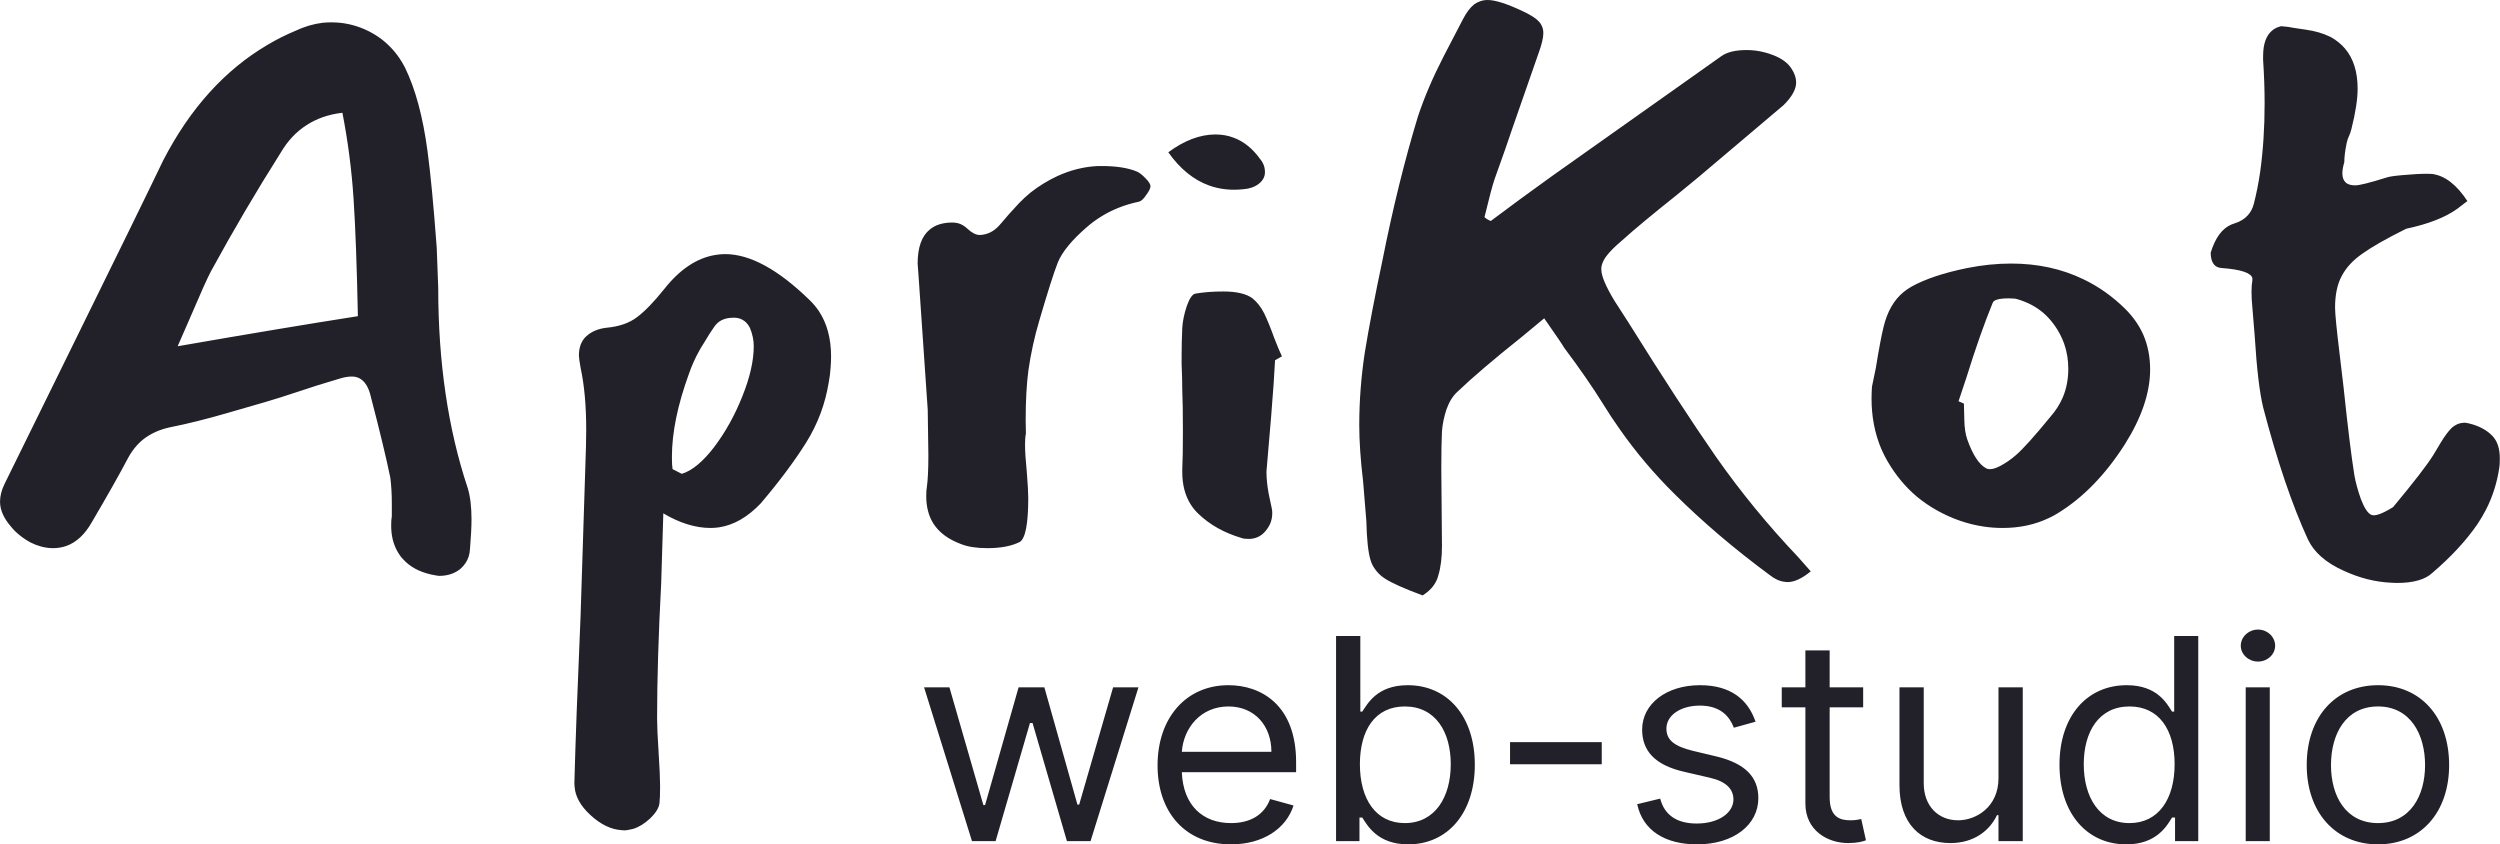
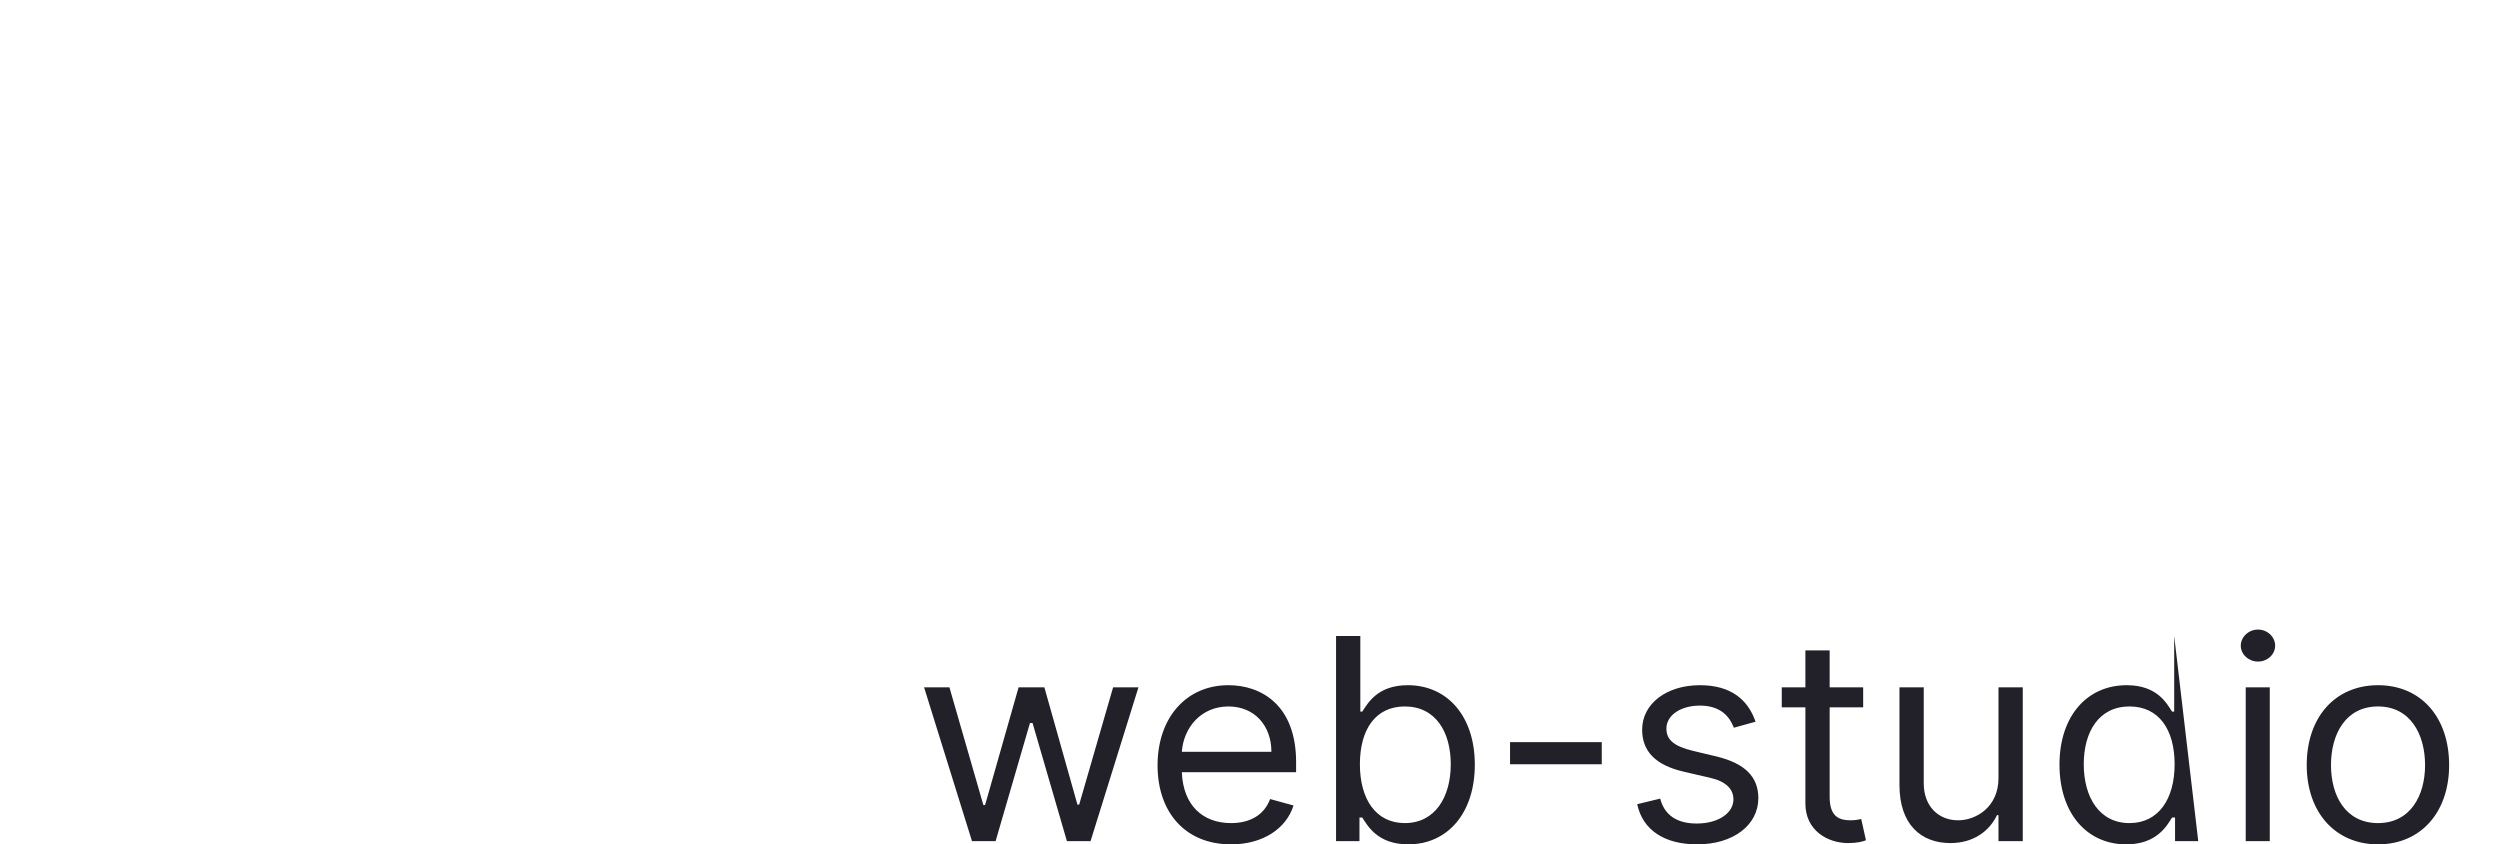
<svg xmlns="http://www.w3.org/2000/svg" width="116.387" height="39.314" viewBox="0 0 116.387 39.315" fill="none">
  <desc> Created with Pixso. </desc>
  <defs />
-   <path id="ApriKot" d="M69.11 10.11Q69.19 10.18 69.26 10.22L69.4 10.29Q70.73 9.29 72.25 8.2L80.13 2.62Q80.53 2.33 81.32 2.33Q81.75 2.33 82.16 2.44L82.16 2.44Q82.36 2.49 82.56 2.57Q83.15 2.8 83.4 3.19Q83.62 3.52 83.62 3.84Q83.62 4.31 83.04 4.89L79.08 8.24L78.07 9.07Q76.35 10.44 75.52 11.19Q75.01 11.62 74.78 11.93Q74.59 12.18 74.55 12.45Q74.55 12.5 74.55 12.55Q74.55 12.99 75.16 14L75.81 15.01Q78.19 18.82 79.89 21.27Q81.61 23.72 83.69 25.91L84.3 26.6Q83.69 27.1 83.22 27.1Q83.16 27.1 83.1 27.09L83.1 27.09Q82.74 27.05 82.4 26.78Q79.91 24.94 77.97 23.01Q76.55 21.61 75.42 20L75.42 20Q75 19.41 74.62 18.79Q73.9 17.63 72.82 16.19Q72.75 16.05 71.89 14.82L70.84 15.69Q68.86 17.27 67.85 18.24Q67.53 18.53 67.34 19.06Q67.17 19.58 67.13 20.08Q67.1 20.66 67.1 21.84L67.13 25.41Q67.13 26.24 66.96 26.79Q66.93 26.92 66.87 27.04Q66.68 27.44 66.23 27.72Q64.93 27.24 64.45 26.92Q64.18 26.74 64.01 26.49Q63.87 26.3 63.8 26.06Q63.64 25.52 63.61 24.26L63.46 22.42Q63.28 20.91 63.28 19.8Q63.28 18.1 63.54 16.4Q63.82 14.68 64.36 12.12Q65.08 8.49 66.01 5.43Q66.45 4.1 67.2 2.64Q67.96 1.18 68.11 0.89Q68.35 0.43 68.62 0.21Q68.74 0.12 68.88 0.07L68.88 0.07Q69.05 0 69.26 0Q69.79 0 70.91 0.53Q71.46 0.79 71.65 1.01Q71.71 1.07 71.75 1.15L71.75 1.15Q71.85 1.32 71.85 1.54Q71.85 1.87 71.63 2.47L70.41 5.97Q70.15 6.76 69.58 8.34Q69.43 8.78 69.11 10.11ZM19.9 7.02Q20.11 8.56 20.33 11.52L20.4 13.39Q20.4 18.6 21.77 22.71Q21.95 23.29 21.95 24.18Q21.95 24.69 21.88 25.55Q21.86 25.95 21.66 26.23Q21.57 26.36 21.45 26.47Q21.38 26.53 21.3 26.58L21.3 26.58Q20.94 26.81 20.44 26.81Q20.37 26.81 20.04 26.74Q19.23 26.55 18.77 26.04Q18.72 25.99 18.67 25.93Q18.58 25.81 18.5 25.67Q18.21 25.16 18.21 24.47Q18.21 24.18 18.24 24.04L18.24 23.43Q18.24 22.79 18.17 22.24Q17.88 20.83 17.27 18.5Q17.12 17.8 16.71 17.6Q16.56 17.53 16.37 17.53Q16.12 17.53 15.8 17.63Q14.68 17.96 13.83 18.25Q12.99 18.53 12.34 18.72L10.61 19.22Q9.14 19.65 7.88 19.9Q7.17 20.06 6.66 20.46Q6.22 20.82 5.93 21.38Q5.36 22.46 4.28 24.3Q3.79 25.17 3.08 25.42Q2.79 25.52 2.47 25.52Q2.44 25.52 2.41 25.52Q1.9 25.5 1.41 25.25Q1.01 25.03 0.7 24.73Q0.61 24.64 0.53 24.54Q0 23.94 0 23.36Q0 22.96 0.21 22.53L2.69 17.49Q6.8 9.14 7.59 7.48Q9.46 3.85 12.45 2.09Q13.07 1.72 13.74 1.44Q14.37 1.14 15.02 1.06L15.02 1.06Q15.23 1.04 15.44 1.04Q16 1.04 16.53 1.2Q17 1.34 17.43 1.6Q17.78 1.81 18.06 2.08L18.06 2.08Q18.54 2.53 18.86 3.16Q19.58 4.64 19.9 7.02ZM111.09 8.27Q111.27 8.2 111.89 8.15Q112.52 8.09 113.03 8.09Q113.14 8.09 113.24 8.1L113.24 8.1Q114.12 8.22 114.87 9.36L114.4 9.72Q113.57 10.32 112.02 10.65Q110.65 11.33 109.98 11.81Q109.32 12.27 109.02 12.85Q108.71 13.42 108.71 14.32Q108.71 14.75 108.93 16.55L109.11 18.07Q109.4 20.83 109.61 22.13Q109.69 22.6 109.91 23.23Q110.15 23.86 110.4 23.97Q110.65 24.08 111.41 23.61Q112.85 21.88 113.28 21.19Q113.39 21.02 113.64 20.59Q113.9 20.16 114.14 19.92Q114.25 19.82 114.38 19.76Q114.55 19.68 114.76 19.68Q114.84 19.68 115.12 19.76Q115.7 19.94 116.04 20.3L116.04 20.3Q116.38 20.66 116.38 21.34Q116.38 21.67 116.35 21.81Q116.19 22.84 115.74 23.72Q115.56 24.07 115.34 24.4Q114.55 25.55 113.24 26.67Q112.74 27.14 111.59 27.14Q111.46 27.14 111.33 27.13Q110.21 27.08 109.11 26.57Q107.88 26.02 107.45 25.12Q106.34 22.71 105.36 18.96Q105.11 17.92 104.97 15.66L104.86 14.32Q104.82 13.91 104.82 13.59Q104.82 13.27 104.86 13.05Q104.86 13.03 104.86 13.01Q104.86 12.98 104.86 12.95Q104.77 12.58 103.45 12.48Q103.25 12.47 103.13 12.37Q102.92 12.19 102.92 11.76Q103.24 10.72 103.89 10.45L103.89 10.45Q103.96 10.42 104.03 10.4Q104.42 10.28 104.65 10.02Q104.85 9.8 104.93 9.48Q105.11 8.78 105.22 8.02Q105.43 6.53 105.43 4.81Q105.43 3.84 105.36 2.8Q105.36 2.7 105.36 2.61Q105.36 1.78 105.77 1.43Q105.94 1.28 106.2 1.22L106.51 1.25Q106.7 1.29 107.34 1.38Q107.99 1.47 108.5 1.72Q108.9 1.94 109.18 2.27Q109.76 2.96 109.76 4.13Q109.76 4.86 109.47 6.01Q109.43 6.18 109.36 6.33Q109.29 6.47 109.25 6.66Q109.14 7.19 109.14 7.55Q109.05 7.85 109.05 8.07Q109.05 8.34 109.19 8.48Q109.33 8.63 109.65 8.63Q109.94 8.63 111.09 8.27ZM8.27 16.12Q13.21 15.26 16.66 14.72Q16.59 11.26 16.46 9.27Q16.33 7.26 15.94 5.25Q14.99 5.36 14.28 5.82Q13.55 6.28 13.06 7.12Q11.37 9.79 9.82 12.63Q9.57 13.1 8.88 14.72L8.27 16.12ZM57.88 8.81Q57.03 8.9 56.3 8.64Q55.21 8.25 54.39 7.09Q55.51 6.26 56.59 6.26Q57.04 6.26 57.43 6.41Q58.14 6.67 58.67 7.41Q58.74 7.49 58.79 7.59Q58.89 7.78 58.89 8.02Q58.89 8.14 58.85 8.24Q58.78 8.42 58.6 8.56Q58.31 8.78 57.88 8.81ZM43.15 22.67Q43.22 22.17 43.22 21.19L43.19 19.08L42.76 12.81L42.72 12.27Q42.72 11.15 43.28 10.69Q43.67 10.36 44.34 10.36Q44.49 10.36 44.63 10.4Q44.85 10.47 45.04 10.65Q45.35 10.94 45.61 10.94Q45.75 10.94 45.88 10.9Q46.25 10.81 46.56 10.45Q46.97 9.96 47.44 9.46Q47.69 9.2 47.97 8.97Q48.54 8.52 49.22 8.2Q50.16 7.77 51.12 7.73L51.13 7.73Q51.21 7.73 51.29 7.73Q52.3 7.73 52.91 7.98Q53.09 8.05 53.32 8.29Q53.56 8.53 53.56 8.67Q53.56 8.81 53.36 9.08Q53.17 9.36 53.02 9.39Q52.07 9.59 51.3 10.06Q50.92 10.29 50.59 10.58Q49.56 11.47 49.25 12.21Q48.96 12.95 48.38 14.94Q48.05 16.05 47.88 17.22Q47.75 18.18 47.75 19.56Q47.75 19.86 47.76 20.19Q47.72 20.37 47.72 20.69Q47.72 21.16 47.8 21.95Q47.87 22.82 47.87 23.18Q47.87 24.97 47.48 25.23Q46.9 25.52 45.97 25.52Q45.21 25.52 44.74 25.33Q43.85 25 43.45 24.37Q43.12 23.84 43.12 23.1Q43.12 22.82 43.15 22.67ZM35.42 23.43Q34.51 24.39 33.48 24.55L33.48 24.55Q33.28 24.58 33.08 24.58Q32.03 24.58 30.88 23.9L30.78 27.17Q30.59 30.77 30.59 33.44Q30.59 33.94 30.66 35.02Q30.73 36.1 30.73 36.6Q30.73 37.15 30.7 37.4Q30.66 37.72 30.27 38.1Q29.87 38.47 29.47 38.59Q29.18 38.66 29.08 38.66Q29.01 38.66 28.94 38.65Q28.19 38.6 27.48 37.94Q26.8 37.31 26.75 36.63L26.75 36.63Q26.74 36.56 26.74 36.49Q26.74 36.46 26.74 36.43Q26.81 33.73 27.03 28.61L27.28 20.76Q27.29 20.37 27.29 20Q27.29 18.33 27.03 17.13Q26.95 16.69 26.95 16.55Q26.95 16.08 27.18 15.78Q27.23 15.71 27.29 15.66Q27.3 15.65 27.3 15.65Q27.65 15.33 28.22 15.26Q29.11 15.18 29.65 14.77Q30.2 14.36 30.92 13.46Q32.01 12.08 33.3 11.87L33.3 11.87Q33.53 11.83 33.76 11.83Q35.49 11.83 37.68 13.96Q37.93 14.2 38.12 14.48L38.12 14.48Q38.69 15.34 38.69 16.59Q38.69 16.84 38.67 17.09Q38.65 17.45 38.58 17.81Q38.46 18.54 38.21 19.22Q37.94 19.95 37.52 20.62Q36.71 21.91 35.42 23.43ZM95.79 23.9Q95.6 24.02 95.4 24.11L95.4 24.11Q94.43 24.58 93.23 24.58Q92.77 24.58 92.32 24.51L92.32 24.51Q91.22 24.34 90.19 23.77Q89.69 23.49 89.25 23.13Q88.43 22.44 87.86 21.45Q87.7 21.17 87.58 20.89L87.58 20.89Q87.13 19.82 87.13 18.56Q87.13 18.28 87.15 18L87.33 17.13Q87.54 15.83 87.69 15.22Q87.95 14.14 88.63 13.59L88.63 13.59Q88.79 13.46 88.98 13.35Q89.95 12.81 91.58 12.48Q92.62 12.27 93.63 12.27Q95.48 12.27 96.99 13Q98.06 13.51 98.95 14.39Q99.49 14.93 99.78 15.58Q100.1 16.32 100.1 17.2Q100.1 18.82 98.92 20.69Q97.56 22.82 95.79 23.9ZM59.36 16.77Q59.32 17.63 59.18 19.36L58.96 21.95Q58.96 22.42 59.06 22.97Q59.18 23.51 59.21 23.68Q59.23 23.78 59.23 23.88Q59.23 24.16 59.13 24.39Q59.06 24.54 58.96 24.67Q58.78 24.91 58.54 25.01Q58.35 25.09 58.13 25.09Q57.91 25.09 57.81 25.05Q56.59 24.69 55.79 23.92Q55.58 23.72 55.43 23.48Q55.04 22.86 55.04 21.98Q55.04 21.91 55.04 21.84Q55.07 21.27 55.07 20.11Q55.07 18.82 55.04 18.17Q55.04 17.67 55.01 16.95Q55.01 16.74 55.01 16.52Q55.01 15.95 55.04 15.26Q55.07 14.79 55.25 14.25Q55.44 13.71 55.65 13.67Q56.23 13.57 56.95 13.57Q57.88 13.57 58.31 13.89Q58.63 14.15 58.85 14.58Q59.06 15.01 59.32 15.73Q59.54 16.3 59.68 16.59L59.36 16.77ZM92.77 14.1Q92.19 15.51 91.54 17.6L91.18 18.68L91.43 18.79Q91.43 19.04 91.45 19.56Q91.46 20.08 91.58 20.44Q91.97 21.55 92.48 21.81Q92.7 21.91 93.11 21.7Q93.52 21.48 93.85 21.19Q94.35 20.76 95.46 19.4Q95.82 18.99 96.03 18.51Q96.29 17.9 96.29 17.17Q96.29 16.56 96.1 16.01Q95.94 15.56 95.66 15.16Q95.42 14.82 95.12 14.56L95.12 14.56Q94.61 14.13 93.92 13.93Q93.81 13.89 93.52 13.89Q92.84 13.89 92.77 14.1L92.77 14.1ZM32.07 17.41Q31.28 19.58 31.28 21.27Q31.28 21.67 31.31 21.84L31.74 22.06Q32.46 21.84 33.25 20.81Q34.04 19.76 34.56 18.45Q35.09 17.13 35.09 16.12Q35.09 15.69 34.91 15.26Q34.77 14.99 34.55 14.88Q34.38 14.79 34.16 14.79Q33.73 14.79 33.46 14.99Q33.32 15.1 33.22 15.26Q33.11 15.4 32.72 16.05Q32.64 16.17 32.57 16.3L32.57 16.3Q32.27 16.83 32.07 17.41Z" fill="#222129" fill-opacity="1" fill-rule="evenodd" />
-   <path id="web-studio" d="M105.12 30.8C105.56 30.8 105.92 30.47 105.92 30.06C105.92 29.65 105.56 29.31 105.12 29.31C104.69 29.31 104.32 29.65 104.32 30.06C104.32 30.47 104.69 30.8 105.12 30.8ZM62.2 39.16L63.29 39.16L63.29 38.06L63.42 38.06C63.67 38.45 64.14 39.31 65.56 39.31C67.38 39.31 68.66 37.87 68.66 35.6C68.66 33.34 67.38 31.9 65.54 31.9C64.11 31.9 63.67 32.76 63.42 33.13L63.33 33.13L63.33 29.61L62.2 29.61L62.2 39.16ZM98.99 39.31C100.4 39.31 100.88 38.45 101.12 38.06L101.26 38.06L101.26 39.16L102.34 39.16L102.34 29.61L101.22 29.61L101.22 33.13L101.12 33.13C100.88 32.76 100.44 31.9 99.01 31.9C97.16 31.9 95.88 33.34 95.88 35.6C95.88 37.87 97.16 39.31 98.99 39.31ZM86.74 32L85.18 32L85.18 30.28L84.05 30.28L84.05 32L82.95 32L82.95 32.93L84.05 32.93L84.05 37.41C84.05 38.66 85.08 39.25 86.04 39.25C86.46 39.25 86.72 39.18 86.87 39.12L86.65 38.13C86.55 38.15 86.4 38.19 86.15 38.19C85.65 38.19 85.18 38.04 85.18 37.11L85.18 32.93L86.74 32.93L86.74 32ZM57.31 39.31C58.79 39.31 59.88 38.58 60.22 37.5L59.13 37.2C58.85 37.95 58.19 38.32 57.31 38.32C55.99 38.32 55.08 37.49 55.02 35.95L60.34 35.95L60.34 35.48C60.34 32.82 58.71 31.9 57.19 31.9C55.21 31.9 53.89 33.43 53.89 35.63C53.89 37.83 55.19 39.31 57.31 39.31ZM81.73 33.6C81.38 32.58 80.59 31.9 79.14 31.9C77.59 31.9 76.45 32.76 76.45 33.97C76.45 34.96 77.05 35.62 78.4 35.93L79.61 36.21C80.35 36.38 80.7 36.73 80.7 37.22C80.7 37.83 80.03 38.34 78.99 38.34C78.07 38.34 77.49 37.95 77.29 37.18L76.22 37.44C76.48 38.66 77.51 39.31 79.01 39.31C80.71 39.31 81.86 38.4 81.86 37.16C81.86 36.16 81.23 35.54 79.92 35.22L78.83 34.96C77.97 34.75 77.58 34.47 77.58 33.92C77.58 33.3 78.24 32.85 79.14 32.85C80.12 32.85 80.53 33.38 80.72 33.88L81.73 33.6ZM110.71 39.31C112.69 39.31 114.02 37.83 114.02 35.62C114.02 33.37 112.69 31.9 110.71 31.9C108.73 31.9 107.39 33.37 107.39 35.62C107.39 37.83 108.73 39.31 110.71 39.31ZM45.25 39.16L46.35 39.16L47.95 33.66L48.07 33.66L49.67 39.16L50.77 39.16L53 32L51.82 32L50.24 37.46L50.16 37.46L48.62 32L47.42 32L45.86 37.48L45.78 37.48L44.2 32L43.02 32L45.25 39.16ZM93.04 36.23C93.04 37.57 92 38.19 91.16 38.19C90.23 38.19 89.56 37.52 89.56 36.47L89.56 32L88.43 32L88.43 36.55C88.43 38.38 89.43 39.25 90.8 39.25C91.9 39.25 92.63 38.67 92.97 37.95L93.04 37.95L93.04 39.16L94.17 39.16L94.17 32L93.04 32L93.04 36.23ZM104.55 39.16L105.67 39.16L105.67 32L104.55 32L104.55 39.16ZM55.02 35C55.1 33.88 55.91 32.89 57.19 32.89C58.41 32.89 59.19 33.79 59.19 35L55.02 35ZM63.31 35.58C63.31 33.97 64.03 32.89 65.4 32.89C66.83 32.89 67.54 34.07 67.54 35.58C67.54 37.11 66.81 38.32 65.4 38.32C64.05 38.32 63.31 37.2 63.31 35.58ZM99.14 38.32C97.73 38.32 97.01 37.11 97.01 35.58C97.01 34.07 97.71 32.89 99.14 32.89C100.51 32.89 101.24 33.97 101.24 35.58C101.24 37.2 100.49 38.32 99.14 38.32ZM110.71 38.32C109.2 38.32 108.52 37.05 108.52 35.62C108.52 34.18 109.2 32.89 110.71 32.89C112.21 32.89 112.9 34.18 112.9 35.62C112.9 37.05 112.21 38.32 110.71 38.32ZM74.57 34.55L70.3 34.55L70.3 35.58L74.57 35.58L74.57 34.55Z" fill="#222129" fill-opacity="1" fill-rule="evenodd" />
+   <path id="web-studio" d="M105.12 30.8C105.56 30.8 105.92 30.47 105.92 30.06C105.92 29.65 105.56 29.31 105.12 29.31C104.69 29.31 104.32 29.65 104.32 30.06C104.32 30.47 104.69 30.8 105.12 30.8ZM62.2 39.16L63.29 39.16L63.29 38.06L63.42 38.06C63.67 38.45 64.14 39.31 65.56 39.31C67.38 39.31 68.66 37.87 68.66 35.6C68.66 33.34 67.38 31.9 65.54 31.9C64.11 31.9 63.67 32.76 63.42 33.13L63.33 33.13L63.33 29.61L62.2 29.61L62.2 39.16ZM98.99 39.31C100.4 39.31 100.88 38.45 101.12 38.06L101.26 38.06L101.26 39.16L102.34 39.16L101.22 29.61L101.22 33.13L101.12 33.13C100.88 32.76 100.44 31.9 99.01 31.9C97.16 31.9 95.88 33.34 95.88 35.6C95.88 37.87 97.16 39.31 98.99 39.31ZM86.74 32L85.18 32L85.18 30.28L84.05 30.28L84.05 32L82.95 32L82.95 32.93L84.05 32.93L84.05 37.41C84.05 38.66 85.08 39.25 86.04 39.25C86.46 39.25 86.72 39.18 86.87 39.12L86.65 38.13C86.55 38.15 86.4 38.19 86.15 38.19C85.65 38.19 85.18 38.04 85.18 37.11L85.18 32.93L86.74 32.93L86.74 32ZM57.31 39.31C58.79 39.31 59.88 38.58 60.22 37.5L59.13 37.2C58.85 37.95 58.19 38.32 57.31 38.32C55.99 38.32 55.08 37.49 55.02 35.95L60.34 35.95L60.34 35.48C60.34 32.82 58.71 31.9 57.19 31.9C55.21 31.9 53.89 33.43 53.89 35.63C53.89 37.83 55.19 39.31 57.31 39.31ZM81.73 33.6C81.38 32.58 80.59 31.9 79.14 31.9C77.59 31.9 76.45 32.76 76.45 33.97C76.45 34.96 77.05 35.62 78.4 35.93L79.61 36.21C80.35 36.38 80.7 36.73 80.7 37.22C80.7 37.83 80.03 38.34 78.99 38.34C78.07 38.34 77.49 37.95 77.29 37.18L76.22 37.44C76.48 38.66 77.51 39.31 79.01 39.31C80.71 39.31 81.86 38.4 81.86 37.16C81.86 36.16 81.23 35.54 79.92 35.22L78.83 34.96C77.97 34.75 77.58 34.47 77.58 33.92C77.58 33.3 78.24 32.85 79.14 32.85C80.12 32.85 80.53 33.38 80.72 33.88L81.73 33.6ZM110.71 39.31C112.69 39.31 114.02 37.83 114.02 35.62C114.02 33.37 112.69 31.9 110.71 31.9C108.73 31.9 107.39 33.37 107.39 35.62C107.39 37.83 108.73 39.31 110.71 39.31ZM45.25 39.16L46.35 39.16L47.95 33.66L48.07 33.66L49.67 39.16L50.77 39.16L53 32L51.82 32L50.24 37.46L50.16 37.46L48.62 32L47.42 32L45.86 37.48L45.78 37.48L44.2 32L43.02 32L45.25 39.16ZM93.04 36.23C93.04 37.57 92 38.19 91.16 38.19C90.23 38.19 89.56 37.52 89.56 36.47L89.56 32L88.43 32L88.43 36.55C88.43 38.38 89.43 39.25 90.8 39.25C91.9 39.25 92.63 38.67 92.97 37.95L93.04 37.95L93.04 39.16L94.17 39.16L94.17 32L93.04 32L93.04 36.23ZM104.55 39.16L105.67 39.16L105.67 32L104.55 32L104.55 39.16ZM55.02 35C55.1 33.88 55.91 32.89 57.19 32.89C58.41 32.89 59.19 33.79 59.19 35L55.02 35ZM63.31 35.58C63.31 33.97 64.03 32.89 65.4 32.89C66.83 32.89 67.54 34.07 67.54 35.58C67.54 37.11 66.81 38.32 65.4 38.32C64.05 38.32 63.31 37.2 63.31 35.58ZM99.14 38.32C97.73 38.32 97.01 37.11 97.01 35.58C97.01 34.07 97.71 32.89 99.14 32.89C100.51 32.89 101.24 33.97 101.24 35.58C101.24 37.2 100.49 38.32 99.14 38.32ZM110.71 38.32C109.2 38.32 108.52 37.05 108.52 35.62C108.52 34.18 109.2 32.89 110.71 32.89C112.21 32.89 112.9 34.18 112.9 35.62C112.9 37.05 112.21 38.32 110.71 38.32ZM74.57 34.55L70.3 34.55L70.3 35.58L74.57 35.58L74.57 34.55Z" fill="#222129" fill-opacity="1" fill-rule="evenodd" />
</svg>